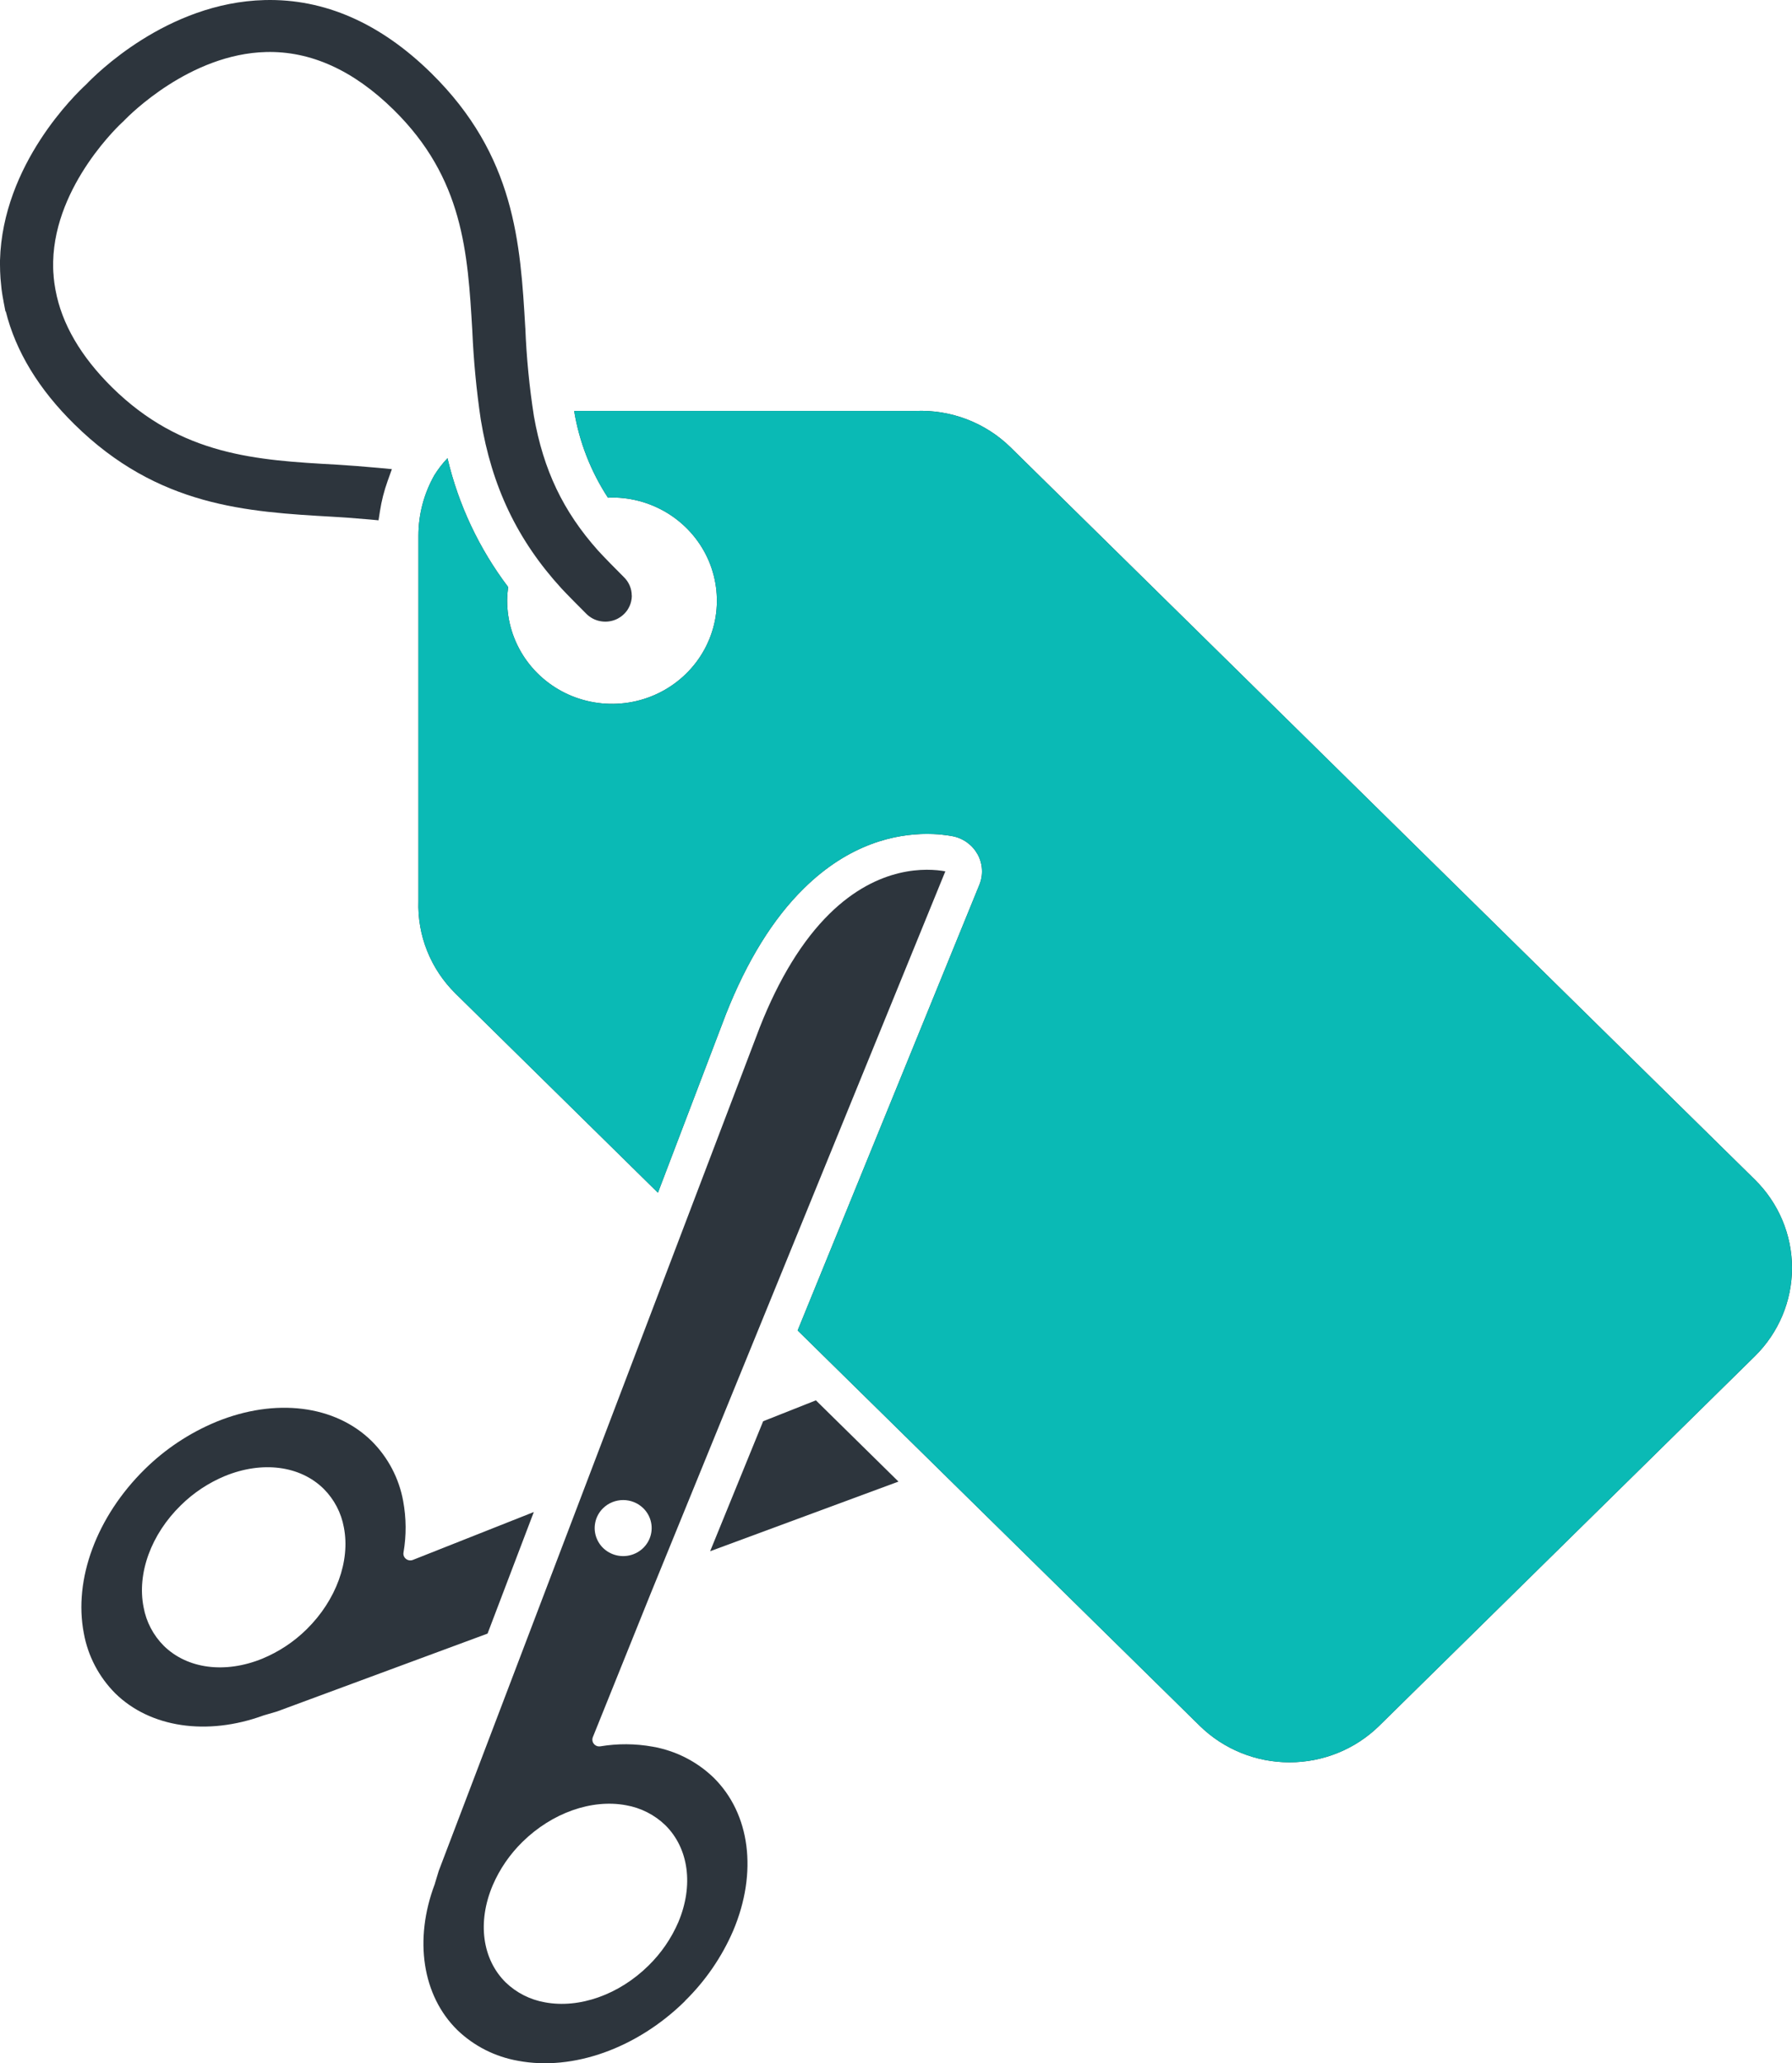
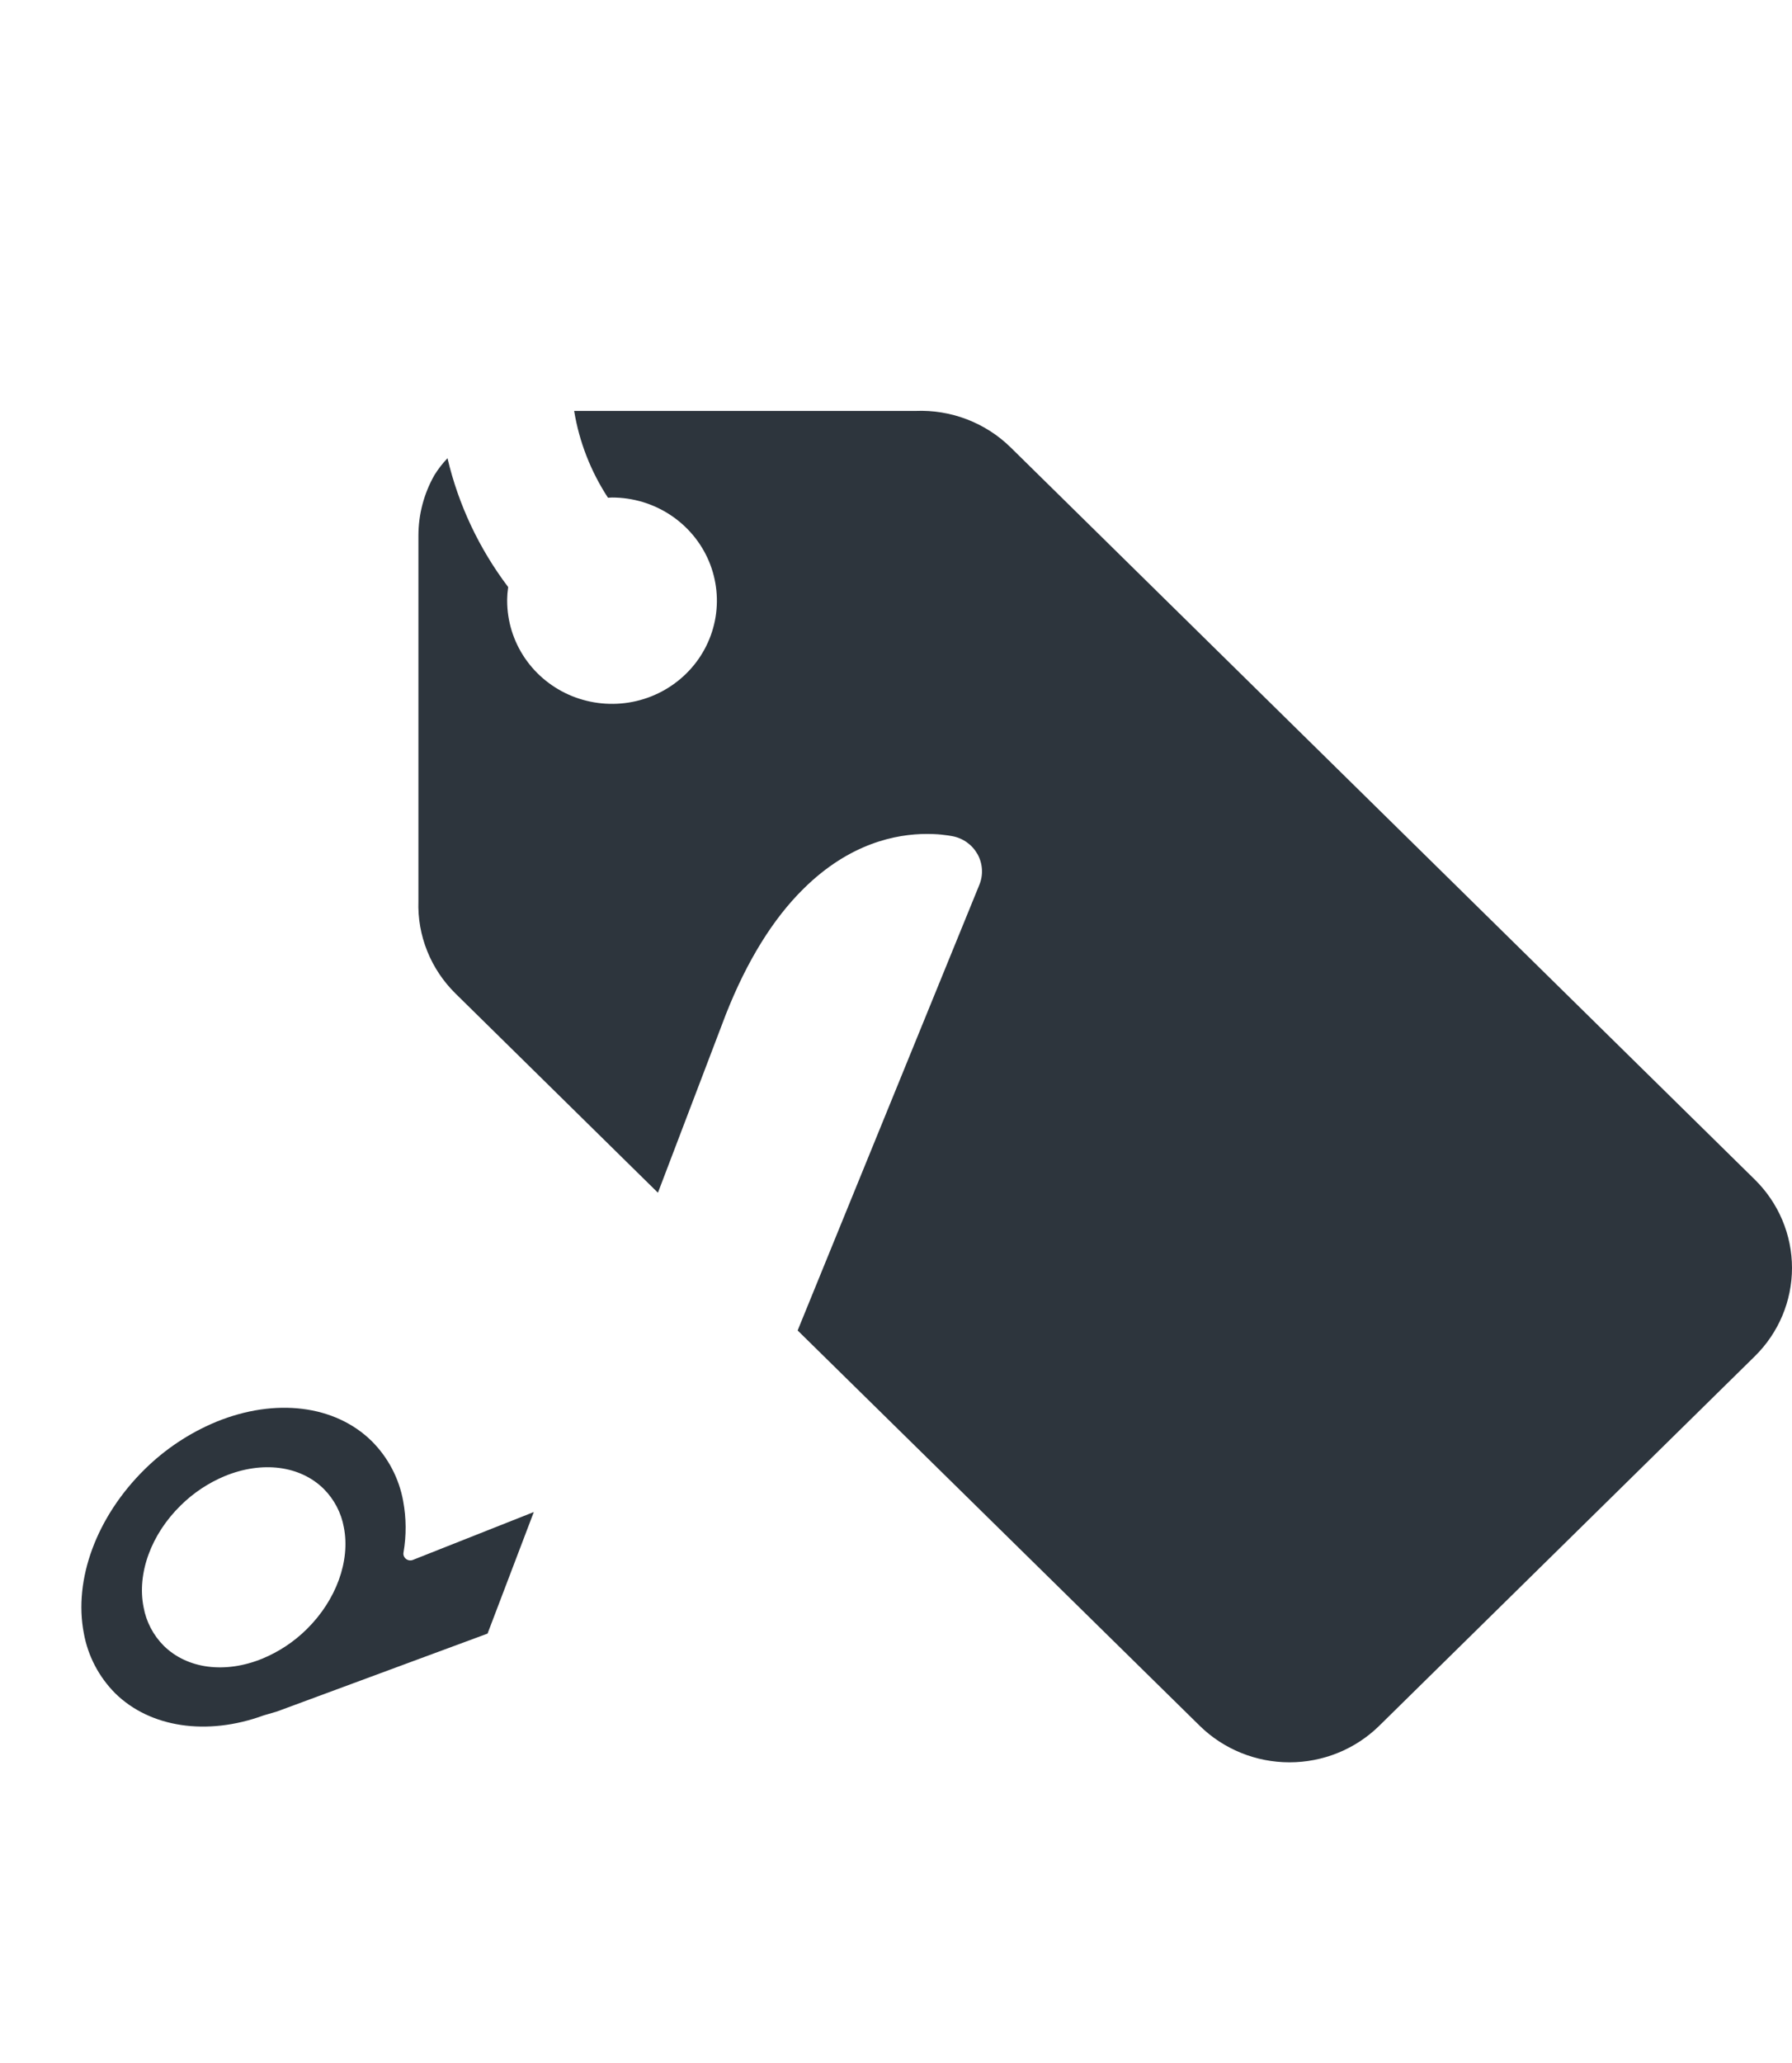
<svg xmlns="http://www.w3.org/2000/svg" width="53" height="61" viewBox="0 0 53 61" fill="none">
-   <path d="M18.666 17.782C18.656 17.826 18.642 17.87 18.623 17.912C18.604 17.955 18.581 17.997 18.555 18.037C18.504 18.111 18.441 18.175 18.369 18.228C18.318 18.265 18.262 18.297 18.202 18.321C18.059 18.379 17.901 18.394 17.749 18.364C17.596 18.335 17.457 18.261 17.347 18.153C17.206 18.014 16.739 17.543 16.605 17.396C15.302 15.972 14.544 14.383 14.219 12.403C14.09 11.534 14.007 10.658 13.969 9.781C13.833 7.462 13.703 5.273 11.643 3.247C10.455 2.078 9.189 1.505 7.872 1.538C5.612 1.593 3.821 3.412 3.686 3.549L3.678 3.557L3.652 3.585L3.624 3.61C3.603 3.629 1.625 5.434 1.572 7.735V7.819C1.572 7.849 1.572 7.879 1.572 7.91C1.572 7.932 1.573 7.954 1.574 7.976C1.575 8.023 1.578 8.071 1.584 8.121C1.584 8.181 1.593 8.239 1.6 8.299L1.606 8.353C1.61 8.381 1.615 8.409 1.619 8.438L1.628 8.493L1.632 8.519L1.638 8.554C1.639 8.563 1.641 8.571 1.643 8.58C1.827 9.574 2.389 10.537 3.311 11.449C5.368 13.477 7.595 13.606 9.952 13.737C10.329 13.76 10.764 13.793 11.209 13.834L11.59 13.87L11.463 14.225C11.36 14.512 11.285 14.808 11.238 15.109L11.195 15.383L10.915 15.357C10.694 15.338 10.477 15.32 10.271 15.305C10.22 15.301 10.17 15.298 10.12 15.295C10.031 15.289 9.944 15.283 9.861 15.279L9.848 15.278C7.305 15.133 4.674 14.982 2.199 12.543C1.146 11.508 0.465 10.387 0.171 9.208H0.161L0.104 8.911C0.104 8.895 0.092 8.843 0.092 8.843L0.085 8.803C0.081 8.78 0.078 8.758 0.073 8.736L0.057 8.63L0.045 8.543L0.038 8.473C0.029 8.393 0.021 8.312 0.015 8.233C0.005 8.087 0 7.957 0 7.828V7.698C0.076 4.854 2.251 2.769 2.543 2.502C2.814 2.216 4.934 0.075 7.826 0.002C9.592 -0.044 11.25 0.683 12.754 2.162C15.238 4.605 15.39 7.192 15.536 9.694L15.537 9.697C15.571 10.57 15.656 11.441 15.791 12.305C16.073 13.899 16.656 15.12 17.687 16.276C17.818 16.423 18.282 16.896 18.454 17.065C18.527 17.136 18.585 17.221 18.625 17.315C18.664 17.408 18.685 17.509 18.684 17.61L18.687 17.608C18.687 17.667 18.68 17.725 18.666 17.782Z" fill="#2D353D" />
  <path d="M51.903 34.877L29.889 13.226C29.521 12.865 29.081 12.583 28.596 12.397C28.112 12.212 27.593 12.127 27.074 12.149H16.981C17.131 13.063 17.472 13.936 17.981 14.715L18.011 14.714L18.041 14.712C18.061 14.711 18.081 14.709 18.101 14.709C18.715 14.709 19.314 14.888 19.824 15.223C20.334 15.559 20.732 16.035 20.967 16.592C21.201 17.15 21.263 17.763 21.143 18.355C21.023 18.946 20.728 19.49 20.294 19.916C19.86 20.343 19.308 20.634 18.706 20.751C18.105 20.869 17.481 20.808 16.914 20.578C16.348 20.347 15.863 19.956 15.522 19.454C15.182 18.953 15 18.363 15 17.76L15 17.721L15.002 17.671C15.002 17.643 15.004 17.615 15.006 17.587L15.008 17.549C15.014 17.485 15.021 17.421 15.03 17.357C14.171 16.222 13.559 14.925 13.235 13.547C13.089 13.7 12.959 13.868 12.848 14.047C12.537 14.594 12.375 15.21 12.375 15.837V26.64C12.358 27.145 12.446 27.648 12.635 28.118C12.823 28.588 13.108 29.015 13.471 29.373L19.459 35.263C20.033 33.759 20.525 32.466 20.879 31.536L21.213 30.659C21.378 30.226 21.47 29.985 21.47 29.985C22.093 28.407 22.868 27.155 23.774 26.267C25.128 24.931 26.5 24.655 27.422 24.655C27.483 24.655 27.545 24.656 27.606 24.659C27.651 24.66 27.695 24.663 27.739 24.666L27.792 24.671L27.829 24.674C27.892 24.68 27.954 24.688 28.017 24.697L28.065 24.704C28.096 24.709 28.128 24.714 28.16 24.72C28.317 24.748 28.466 24.811 28.596 24.903C28.659 24.948 28.718 25 28.77 25.058C28.823 25.117 28.87 25.182 28.91 25.252C28.987 25.39 29.032 25.543 29.041 25.7C29.051 25.857 29.025 26.014 28.965 26.16L23.591 39.335L35.484 51.024C36.188 51.715 37.143 52.103 38.138 52.103C39.133 52.103 40.087 51.715 40.791 51.024L51.903 40.095C52.605 39.403 53 38.464 53 37.486C53 36.508 52.605 35.569 51.903 34.877Z" fill="#2D353D" />
-   <path fill-rule="evenodd" clip-rule="evenodd" d="M15.325 60.928C16.951 61.233 18.841 60.557 20.259 59.162H20.254C20.864 58.565 21.35 57.857 21.686 57.078C22.413 55.355 22.189 53.62 21.102 52.552C20.609 52.077 19.982 51.759 19.302 51.64C18.792 51.548 18.268 51.545 17.756 51.63C17.729 51.635 17.7 51.633 17.673 51.627L17.665 51.624C17.66 51.623 17.656 51.621 17.651 51.62C17.639 51.615 17.628 51.61 17.617 51.603C17.597 51.591 17.579 51.576 17.565 51.558C17.542 51.531 17.527 51.497 17.522 51.462C17.517 51.427 17.521 51.391 17.534 51.358L19.243 47.116L27.959 25.761C27.433 25.665 25.996 25.577 24.534 27.015C23.734 27.801 23.04 28.931 22.472 30.37L12.976 55.313L12.868 55.669C12.866 55.68 12.863 55.691 12.859 55.702C12.237 57.347 12.492 59.002 13.525 60.017C14.018 60.492 14.645 60.809 15.325 60.928ZM14.571 55.742C14.777 55.261 15.076 54.825 15.452 54.456C16.326 53.597 17.5 53.182 18.517 53.372C18.955 53.449 19.358 53.654 19.676 53.96C20.372 54.647 20.519 55.745 20.062 56.829C19.855 57.309 19.555 57.746 19.179 58.114C18.306 58.974 17.132 59.389 16.114 59.198C15.677 59.121 15.274 58.916 14.957 58.611C14.261 57.924 14.113 56.826 14.571 55.742ZM17.605 45.014C17.637 44.853 17.718 44.705 17.837 44.59C17.994 44.435 18.208 44.349 18.431 44.349C18.653 44.349 18.867 44.435 19.025 44.59C19.143 44.705 19.224 44.853 19.257 45.014C19.29 45.175 19.273 45.342 19.21 45.493C19.146 45.645 19.038 45.775 18.899 45.866C18.761 45.957 18.598 46.006 18.431 46.006C18.264 46.006 18.101 45.957 17.962 45.866C17.823 45.775 17.715 45.645 17.652 45.493C17.588 45.342 17.572 45.175 17.605 45.014Z" fill="#2D353D" />
-   <path d="M22.571 42.019L24.131 41.401L26.573 43.803L21.003 45.862L22.571 42.019Z" fill="#2D353D" />
  <path fill-rule="evenodd" clip-rule="evenodd" d="M6.395 42.036C5.603 42.365 4.883 42.843 4.276 43.443C2.857 44.842 2.17 46.697 2.48 48.291C2.601 48.959 2.924 49.576 3.406 50.061C4.439 51.077 6.12 51.328 7.794 50.717C7.805 50.713 7.816 50.709 7.827 50.707L8.19 50.601L14.42 48.297L15.788 44.703L12.211 46.119C12.178 46.132 12.141 46.136 12.105 46.131C12.069 46.126 12.036 46.111 12.007 46.089C11.979 46.067 11.957 46.037 11.944 46.004C11.931 45.971 11.928 45.935 11.934 45.9C12.021 45.396 12.017 44.881 11.924 44.378C11.803 43.71 11.48 43.094 10.997 42.609C9.91 41.539 8.146 41.321 6.395 42.036ZM4.844 48.658C4.533 48.346 4.325 47.949 4.247 47.519C4.047 46.518 4.469 45.363 5.348 44.504C5.723 44.134 6.167 43.84 6.656 43.637C7.76 43.187 8.877 43.332 9.572 44.016C9.884 44.328 10.092 44.725 10.17 45.156C10.365 46.151 9.942 47.311 9.069 48.17C8.694 48.54 8.25 48.834 7.761 49.037C6.657 49.488 5.54 49.342 4.844 48.658Z" fill="#2D353D" />
-   <path d="M51.903 34.877L29.889 13.226C29.521 12.865 29.081 12.583 28.596 12.397C28.112 12.212 27.593 12.127 27.074 12.149H16.981C17.131 13.063 17.472 13.936 17.981 14.715L18.011 14.714L18.041 14.712C18.061 14.711 18.081 14.709 18.101 14.709C18.715 14.709 19.314 14.888 19.824 15.223C20.334 15.559 20.732 16.035 20.967 16.592C21.201 17.15 21.263 17.763 21.143 18.355C21.023 18.946 20.728 19.49 20.294 19.916C19.86 20.343 19.308 20.634 18.706 20.751C18.105 20.869 17.481 20.808 16.914 20.578C16.348 20.347 15.863 19.956 15.522 19.454C15.182 18.953 15 18.363 15 17.76L15 17.721L15.002 17.671C15.002 17.643 15.004 17.615 15.006 17.587L15.008 17.549C15.014 17.485 15.021 17.421 15.03 17.357C14.171 16.222 13.559 14.925 13.235 13.547C13.089 13.7 12.959 13.868 12.848 14.047C12.537 14.594 12.375 15.21 12.375 15.837V26.64C12.358 27.145 12.446 27.648 12.635 28.118C12.823 28.588 13.108 29.015 13.471 29.373L19.459 35.263C20.033 33.759 20.525 32.466 20.879 31.536L21.213 30.659C21.378 30.226 21.47 29.985 21.47 29.985C22.093 28.407 22.868 27.155 23.774 26.267C25.128 24.931 26.5 24.655 27.422 24.655C27.483 24.655 27.545 24.656 27.606 24.659C27.651 24.66 27.695 24.663 27.739 24.666L27.792 24.671L27.829 24.674C27.892 24.68 27.954 24.688 28.017 24.697L28.065 24.704C28.096 24.709 28.128 24.714 28.16 24.72C28.317 24.748 28.466 24.811 28.596 24.903C28.659 24.948 28.718 25 28.77 25.058C28.823 25.117 28.87 25.182 28.91 25.252C28.987 25.39 29.032 25.543 29.041 25.7C29.051 25.857 29.025 26.014 28.965 26.16L23.591 39.335L35.484 51.024C36.188 51.715 37.143 52.103 38.138 52.103C39.133 52.103 40.087 51.715 40.791 51.024L51.903 40.095C52.605 39.403 53 38.464 53 37.486C53 36.508 52.605 35.569 51.903 34.877Z" fill="#0ABAB5" />
</svg>